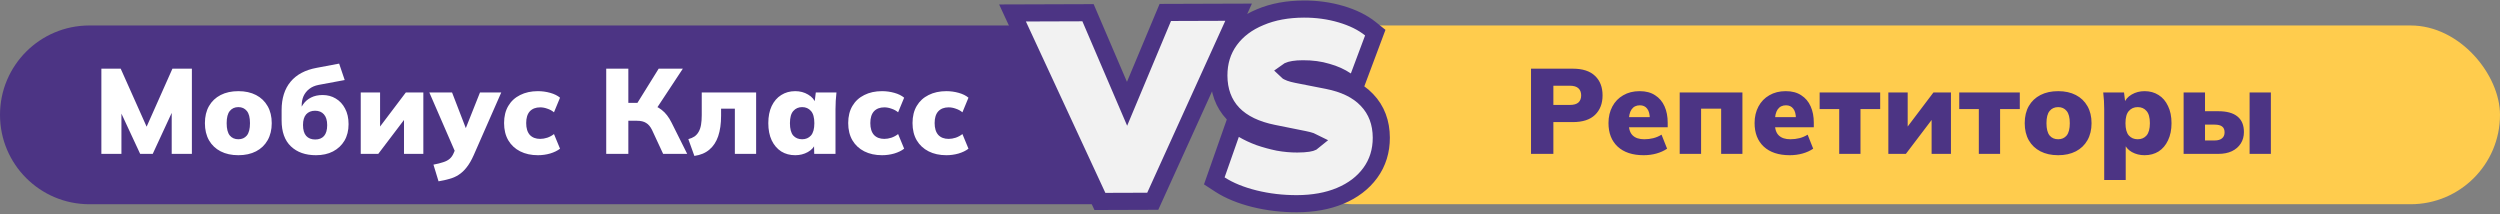
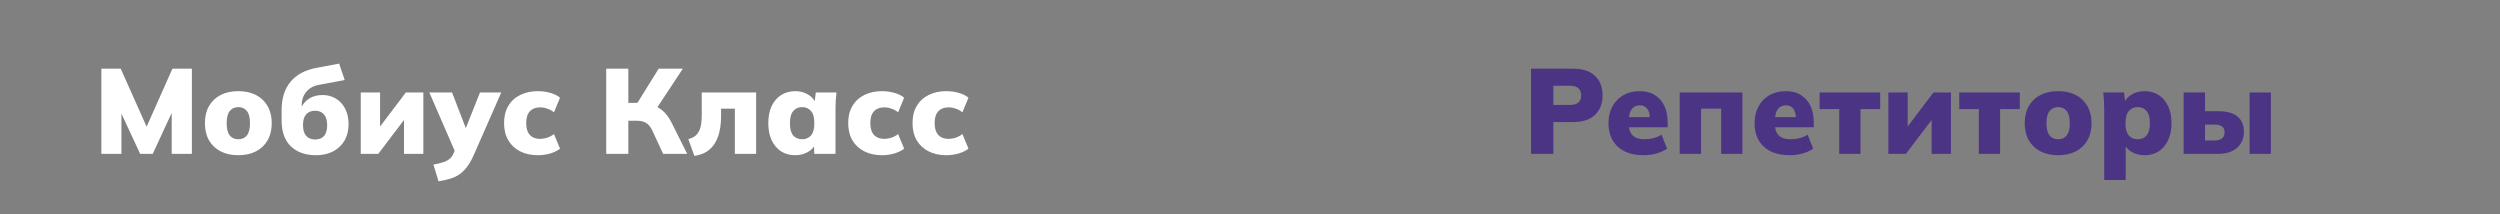
<svg xmlns="http://www.w3.org/2000/svg" width="993" height="85" viewBox="0 0 993 85" fill="none">
  <rect x="0" y="0" width="993" height="85" fill="#808080" stroke="none" />
-   <rect x="502" y="10.12" width="491" height="71" rx="35.5" fill="#FFCC4D" />
-   <path d="M0 45.62C0 26.014 15.894 10.12 35.5 10.12H427L453 81.12H35.5C15.894 81.12 0 65.226 0 45.62V45.62Z" fill="#4C3484" />
  <path d="M608.12 61.12V27.28H624.728C628.632 27.28 631.576 28.24 633.56 30.16C635.544 32.048 636.536 34.624 636.536 37.888C636.536 41.12 635.544 43.696 633.56 45.616C631.576 47.536 628.632 48.496 624.728 48.496H617V61.12H608.12ZM617 41.68H623.576C625.08 41.68 626.2 41.36 626.936 40.72C627.672 40.048 628.04 39.104 628.04 37.888C628.04 36.672 627.672 35.728 626.936 35.056C626.2 34.384 625.08 34.048 623.576 34.048H617V41.68ZM652.858 61.648C648.442 61.648 645.002 60.512 642.538 58.24C640.106 55.968 638.89 52.848 638.89 48.88C638.89 46.416 639.402 44.224 640.426 42.304C641.45 40.384 642.89 38.896 644.746 37.84C646.602 36.752 648.778 36.208 651.274 36.208C653.738 36.208 655.786 36.752 657.418 37.84C659.082 38.896 660.33 40.368 661.162 42.256C661.994 44.112 662.41 46.272 662.41 48.736V50.56H646.042V46.528H656.122L655.306 47.2C655.306 45.376 654.954 44.032 654.25 43.168C653.578 42.272 652.618 41.824 651.37 41.824C649.93 41.824 648.826 42.368 648.058 43.456C647.322 44.512 646.954 46.112 646.954 48.256V49.12C646.954 51.264 647.482 52.832 648.538 53.824C649.594 54.816 651.114 55.312 653.098 55.312C654.378 55.312 655.578 55.168 656.698 54.88C657.85 54.592 658.938 54.128 659.962 53.488L662.17 59.056C660.954 59.888 659.546 60.528 657.946 60.976C656.346 61.424 654.65 61.648 652.858 61.648ZM667.177 61.12V36.736H692.089V61.12H683.641V43.168H675.673V61.12H667.177ZM710.889 61.648C706.473 61.648 703.033 60.512 700.569 58.24C698.137 55.968 696.921 52.848 696.921 48.88C696.921 46.416 697.433 44.224 698.457 42.304C699.481 40.384 700.921 38.896 702.777 37.84C704.633 36.752 706.809 36.208 709.305 36.208C711.769 36.208 713.817 36.752 715.449 37.84C717.113 38.896 718.361 40.368 719.193 42.256C720.025 44.112 720.441 46.272 720.441 48.736V50.56H704.073V46.528H714.153L713.337 47.2C713.337 45.376 712.985 44.032 712.281 43.168C711.609 42.272 710.649 41.824 709.401 41.824C707.961 41.824 706.857 42.368 706.089 43.456C705.353 44.512 704.985 46.112 704.985 48.256V49.12C704.985 51.264 705.513 52.832 706.569 53.824C707.625 54.816 709.145 55.312 711.129 55.312C712.409 55.312 713.609 55.168 714.729 54.88C715.881 54.592 716.969 54.128 717.993 53.488L720.201 59.056C718.985 59.888 717.577 60.528 715.977 60.976C714.377 61.424 712.681 61.648 710.889 61.648ZM730.536 61.12V43.312H722.76V36.736H746.808V43.312H738.984V61.12H730.536ZM750.052 61.12V36.736H757.732V52.48H756.052L767.956 36.736H774.916V61.12H767.236V45.376H768.964L757.012 61.12H750.052ZM785.989 61.12V43.312H778.213V36.736H802.261V43.312H794.437V61.12H785.989ZM817.514 61.648C814.794 61.648 812.442 61.136 810.458 60.112C808.474 59.088 806.938 57.632 805.85 55.744C804.762 53.824 804.218 51.552 804.218 48.928C804.218 46.272 804.762 44 805.85 42.112C806.938 40.224 808.474 38.768 810.458 37.744C812.442 36.72 814.794 36.208 817.514 36.208C820.202 36.208 822.538 36.72 824.522 37.744C826.506 38.768 828.042 40.24 829.13 42.16C830.218 44.048 830.762 46.304 830.762 48.928C830.762 51.52 830.218 53.776 829.13 55.696C828.042 57.616 826.506 59.088 824.522 60.112C822.538 61.136 820.202 61.648 817.514 61.648ZM817.514 55.312C818.922 55.312 820.042 54.816 820.874 53.824C821.706 52.8 822.122 51.168 822.122 48.928C822.122 46.688 821.706 45.072 820.874 44.08C820.042 43.056 818.922 42.544 817.514 42.544C816.074 42.544 814.938 43.056 814.106 44.08C813.274 45.072 812.858 46.688 812.858 48.928C812.858 51.168 813.274 52.8 814.106 53.824C814.938 54.816 816.074 55.312 817.514 55.312ZM835.791 71.488V43.36C835.791 42.272 835.759 41.168 835.695 40.048C835.631 38.928 835.535 37.824 835.407 36.736H843.663L844.191 41.056H843.711C844.159 39.616 845.151 38.448 846.687 37.552C848.223 36.656 849.935 36.208 851.823 36.208C853.935 36.208 855.791 36.72 857.391 37.744C858.991 38.736 860.239 40.192 861.135 42.112C862.063 44 862.527 46.272 862.527 48.928C862.527 51.552 862.063 53.824 861.135 55.744C860.239 57.664 858.991 59.136 857.391 60.16C855.791 61.152 853.935 61.648 851.823 61.648C849.967 61.648 848.287 61.232 846.783 60.4C845.279 59.536 844.287 58.4 843.807 56.992H844.335V71.488H835.791ZM849.087 55.312C850.559 55.312 851.727 54.816 852.591 53.824C853.487 52.8 853.935 51.168 853.935 48.928C853.935 46.688 853.487 45.072 852.591 44.08C851.727 43.056 850.559 42.544 849.087 42.544C847.647 42.544 846.479 43.056 845.583 44.08C844.687 45.072 844.239 46.688 844.239 48.928C844.239 51.168 844.687 52.8 845.583 53.824C846.479 54.816 847.647 55.312 849.087 55.312ZM867.333 61.12V36.736H875.829V44.176H881.109C884.501 44.176 887.045 44.88 888.741 46.288C890.437 47.664 891.285 49.712 891.285 52.432C891.285 54.16 890.869 55.68 890.037 56.992C889.205 58.304 888.021 59.328 886.485 60.064C884.981 60.768 883.189 61.12 881.109 61.12H867.333ZM875.829 55.792H879.669C880.917 55.792 881.877 55.52 882.549 54.976C883.253 54.432 883.605 53.632 883.605 52.576C883.605 51.488 883.269 50.704 882.597 50.224C881.957 49.744 880.981 49.504 879.669 49.504H875.829V55.792ZM893.541 61.12V36.736H901.989V61.12H893.541Z" fill="#4C3484" />
  <path d="M40.264 61.12V27.28H47.944L59.032 52.096H57.448L68.488 27.28H76.216V61.12H68.2V40.384H70.264L60.664 61.12H55.672L46.024 40.384H48.232V61.12H40.264ZM94.686 61.648C91.966 61.648 89.614 61.136 87.63 60.112C85.646 59.088 84.11 57.632 83.022 55.744C81.934 53.824 81.39 51.552 81.39 48.928C81.39 46.272 81.934 44 83.022 42.112C84.11 40.224 85.646 38.768 87.63 37.744C89.614 36.72 91.966 36.208 94.686 36.208C97.374 36.208 99.71 36.72 101.694 37.744C103.678 38.768 105.214 40.24 106.302 42.16C107.39 44.048 107.934 46.304 107.934 48.928C107.934 51.52 107.39 53.776 106.302 55.696C105.214 57.616 103.678 59.088 101.694 60.112C99.71 61.136 97.374 61.648 94.686 61.648ZM94.686 55.312C96.094 55.312 97.214 54.816 98.046 53.824C98.878 52.8 99.294 51.168 99.294 48.928C99.294 46.688 98.878 45.072 98.046 44.08C97.214 43.056 96.094 42.544 94.686 42.544C93.246 42.544 92.11 43.056 91.278 44.08C90.446 45.072 90.03 46.688 90.03 48.928C90.03 51.168 90.446 52.8 91.278 53.824C92.11 54.816 93.246 55.312 94.686 55.312ZM125.491 61.648C121.331 61.648 118.019 60.48 115.555 58.144C113.091 55.808 111.859 52.368 111.859 47.824V43.744C111.859 39.072 113.043 35.312 115.411 32.464C117.779 29.616 121.235 27.776 125.779 26.944L134.707 25.264L136.915 31.792L126.595 33.712C125.091 34 123.827 34.544 122.803 35.344C121.811 36.144 121.059 37.104 120.547 38.224C120.067 39.344 119.827 40.592 119.827 41.968V45.232H118.771C119.059 43.824 119.603 42.56 120.403 41.44C121.203 40.288 122.243 39.392 123.523 38.752C124.835 38.08 126.371 37.744 128.131 37.744C130.083 37.744 131.827 38.208 133.363 39.136C134.931 40.064 136.163 41.392 137.059 43.12C137.987 44.848 138.451 46.912 138.451 49.312C138.451 51.84 137.907 54.032 136.819 55.888C135.731 57.712 134.211 59.136 132.259 60.16C130.339 61.152 128.083 61.648 125.491 61.648ZM125.203 55.408C126.707 55.408 127.875 54.944 128.707 54.016C129.539 53.056 129.955 51.616 129.955 49.696C129.955 47.808 129.523 46.384 128.659 45.424C127.827 44.464 126.659 43.984 125.155 43.984C123.651 43.984 122.467 44.464 121.603 45.424C120.771 46.384 120.355 47.792 120.355 49.648C120.355 51.568 120.771 53.008 121.603 53.968C122.467 54.928 123.667 55.408 125.203 55.408ZM143.286 61.12V36.736H150.966V52.48H149.286L161.19 36.736H168.15V61.12H160.47V45.376H162.198L150.246 61.12H143.286ZM174.184 72.016L172.168 65.392C173.704 65.104 174.984 64.784 176.008 64.432C177.064 64.112 177.928 63.664 178.6 63.088C179.272 62.512 179.8 61.76 180.184 60.832L181.384 58.048L181.192 61.264L170.536 36.736H179.56L185.8 52.912H184.216L190.648 36.736H199.096L188.152 61.648C187.288 63.6 186.36 65.2 185.368 66.448C184.408 67.696 183.352 68.688 182.2 69.424C181.08 70.16 179.848 70.704 178.504 71.056C177.192 71.44 175.752 71.76 174.184 72.016ZM213.658 61.648C210.97 61.648 208.618 61.136 206.602 60.112C204.586 59.088 203.018 57.632 201.898 55.744C200.778 53.824 200.218 51.536 200.218 48.88C200.218 46.224 200.778 43.952 201.898 42.064C203.018 40.176 204.586 38.736 206.602 37.744C208.618 36.72 210.97 36.208 213.658 36.208C215.322 36.208 216.954 36.432 218.554 36.88C220.154 37.328 221.45 37.968 222.442 38.8L220.042 44.608C219.274 43.968 218.394 43.488 217.402 43.168C216.442 42.816 215.498 42.64 214.57 42.64C212.81 42.64 211.434 43.168 210.442 44.224C209.482 45.28 209.002 46.832 209.002 48.88C209.002 50.928 209.482 52.496 210.442 53.584C211.434 54.64 212.81 55.168 214.57 55.168C215.466 55.168 216.41 55.008 217.402 54.688C218.394 54.336 219.274 53.856 220.042 53.248L222.442 59.056C221.418 59.856 220.106 60.496 218.506 60.976C216.938 61.424 215.322 61.648 213.658 61.648ZM240.792 61.12V27.28H249.576V40.864H253.992L252.648 41.728L261.624 27.28H271.224L260.52 43.504L257.016 41.2C259.384 41.616 261.32 42.432 262.824 43.648C264.36 44.832 265.672 46.528 266.76 48.736L272.952 61.12H263.4L258.984 51.616C258.344 50.304 257.56 49.376 256.632 48.832C255.736 48.256 254.536 47.968 253.032 47.968H249.576V61.12H240.792ZM275.806 61.936L273.406 55.264C274.366 55.008 275.182 54.656 275.854 54.208C276.526 53.728 277.07 53.12 277.486 52.384C277.934 51.616 278.254 50.688 278.446 49.6C278.638 48.48 278.734 47.184 278.734 45.712V36.736H300.334V61.12H291.886V43.168H286.414V46C286.414 49.136 286.03 51.84 285.262 54.112C284.494 56.352 283.326 58.128 281.758 59.44C280.222 60.752 278.238 61.584 275.806 61.936ZM315.875 61.648C313.763 61.648 311.907 61.152 310.307 60.16C308.707 59.136 307.443 57.664 306.515 55.744C305.619 53.824 305.171 51.552 305.171 48.928C305.171 46.272 305.619 44 306.515 42.112C307.443 40.192 308.707 38.736 310.307 37.744C311.907 36.72 313.763 36.208 315.875 36.208C317.763 36.208 319.459 36.656 320.963 37.552C322.499 38.448 323.507 39.616 323.987 41.056H323.507L324.035 36.736H332.243C332.147 37.824 332.051 38.928 331.955 40.048C331.891 41.168 331.859 42.272 331.859 43.36V61.12H323.411L323.315 56.992H323.891C323.411 58.4 322.403 59.536 320.867 60.4C319.363 61.232 317.699 61.648 315.875 61.648ZM318.611 55.312C320.051 55.312 321.219 54.816 322.115 53.824C323.011 52.8 323.459 51.168 323.459 48.928C323.459 46.688 323.011 45.072 322.115 44.08C321.219 43.056 320.051 42.544 318.611 42.544C317.171 42.544 316.003 43.056 315.107 44.08C314.211 45.072 313.763 46.688 313.763 48.928C313.763 51.168 314.195 52.8 315.059 53.824C315.955 54.816 317.139 55.312 318.611 55.312ZM350.346 61.648C347.658 61.648 345.306 61.136 343.29 60.112C341.274 59.088 339.706 57.632 338.586 55.744C337.466 53.824 336.906 51.536 336.906 48.88C336.906 46.224 337.466 43.952 338.586 42.064C339.706 40.176 341.274 38.736 343.29 37.744C345.306 36.72 347.658 36.208 350.346 36.208C352.01 36.208 353.642 36.432 355.242 36.88C356.842 37.328 358.138 37.968 359.13 38.8L356.73 44.608C355.962 43.968 355.082 43.488 354.09 43.168C353.13 42.816 352.186 42.64 351.258 42.64C349.498 42.64 348.122 43.168 347.13 44.224C346.17 45.28 345.69 46.832 345.69 48.88C345.69 50.928 346.17 52.496 347.13 53.584C348.122 54.64 349.498 55.168 351.258 55.168C352.154 55.168 353.098 55.008 354.09 54.688C355.082 54.336 355.962 53.856 356.73 53.248L359.13 59.056C358.106 59.856 356.794 60.496 355.194 60.976C353.626 61.424 352.01 61.648 350.346 61.648ZM375.892 61.648C373.204 61.648 370.852 61.136 368.836 60.112C366.82 59.088 365.252 57.632 364.132 55.744C363.012 53.824 362.452 51.536 362.452 48.88C362.452 46.224 363.012 43.952 364.132 42.064C365.252 40.176 366.82 38.736 368.836 37.744C370.852 36.72 373.204 36.208 375.892 36.208C377.556 36.208 379.188 36.432 380.788 36.88C382.388 37.328 383.684 37.968 384.676 38.8L382.276 44.608C381.508 43.968 380.628 43.488 379.636 43.168C378.676 42.816 377.732 42.64 376.804 42.64C375.044 42.64 373.668 43.168 372.676 44.224C371.716 45.28 371.236 46.832 371.236 48.88C371.236 50.928 371.716 52.496 372.676 53.584C373.668 54.64 375.044 55.168 376.804 55.168C377.7 55.168 378.644 55.008 379.636 54.688C380.628 54.336 381.508 53.856 382.276 53.248L384.676 59.056C383.652 59.856 382.34 60.496 380.74 60.976C379.172 61.424 377.556 61.648 375.892 61.648Z" fill="white" />
-   <path d="M435.963 78.033L436.879 80.01L439.058 80.003L455.692 79.947L457.874 79.939L458.776 77.953L489.782 9.671L491.973 4.848L486.675 4.866L465.11 4.938L462.856 4.946L461.986 7.025L447.666 41.229L433.046 7.117L432.16 5.049L429.91 5.057L407.474 5.132L402.17 5.15L404.401 9.962L435.963 78.033ZM498.274 78.926L498.284 78.929C503.727 80.27 509.358 80.927 515.169 80.908C521.571 80.886 527.314 79.88 532.319 77.787C537.309 75.7 541.345 72.689 544.267 68.691C547.232 64.633 548.67 59.911 548.652 54.67C548.633 48.765 546.781 43.668 542.927 39.677C539.182 35.731 533.831 33.258 527.276 31.97L515.18 29.593C513.998 29.361 513.102 29.116 512.452 28.877C512.13 28.759 511.894 28.652 511.729 28.564C511.567 28.478 511.502 28.426 511.499 28.424L511.499 28.424C511.472 28.4 511.447 28.378 511.425 28.357C511.492 28.306 511.595 28.238 511.749 28.158C512.674 27.719 514.471 27.335 517.503 27.325C521.09 27.313 524.263 27.751 527.053 28.595L527.092 28.606L527.132 28.617C530.045 29.423 532.538 30.558 534.65 31.992L538.228 34.423L539.744 30.372L545.399 15.267L546.261 12.965L544.345 11.425C541.199 8.896 537.248 6.992 532.618 5.627C527.957 4.253 523.048 3.583 517.907 3.601C511.438 3.622 505.63 4.661 500.56 6.82C495.517 8.903 491.445 11.911 488.519 15.915C485.548 19.981 484.116 24.738 484.134 30.033C484.154 35.976 485.956 41.105 489.75 45.109L489.762 45.122L489.774 45.135C493.579 49.068 499.014 51.569 505.685 52.922L505.689 52.922L517.978 55.395C519.148 55.631 520.025 55.865 520.651 56.084C521.003 56.207 521.216 56.305 521.33 56.362C521.279 56.404 521.215 56.453 521.136 56.507C520.994 56.579 520.532 56.763 519.534 56.918C518.489 57.081 517.086 57.178 515.282 57.184C512.804 57.193 510.283 56.966 507.719 56.5C505.111 55.962 502.6 55.275 500.185 54.44C497.779 53.545 495.652 52.544 493.79 51.447L490.228 49.348L488.856 53.248L483.205 69.32L482.317 71.844L484.561 73.3C488.317 75.738 492.919 77.59 498.274 78.926Z" fill="#F2F2F2" stroke="#4C3484" stroke-width="6.8" />
</svg>